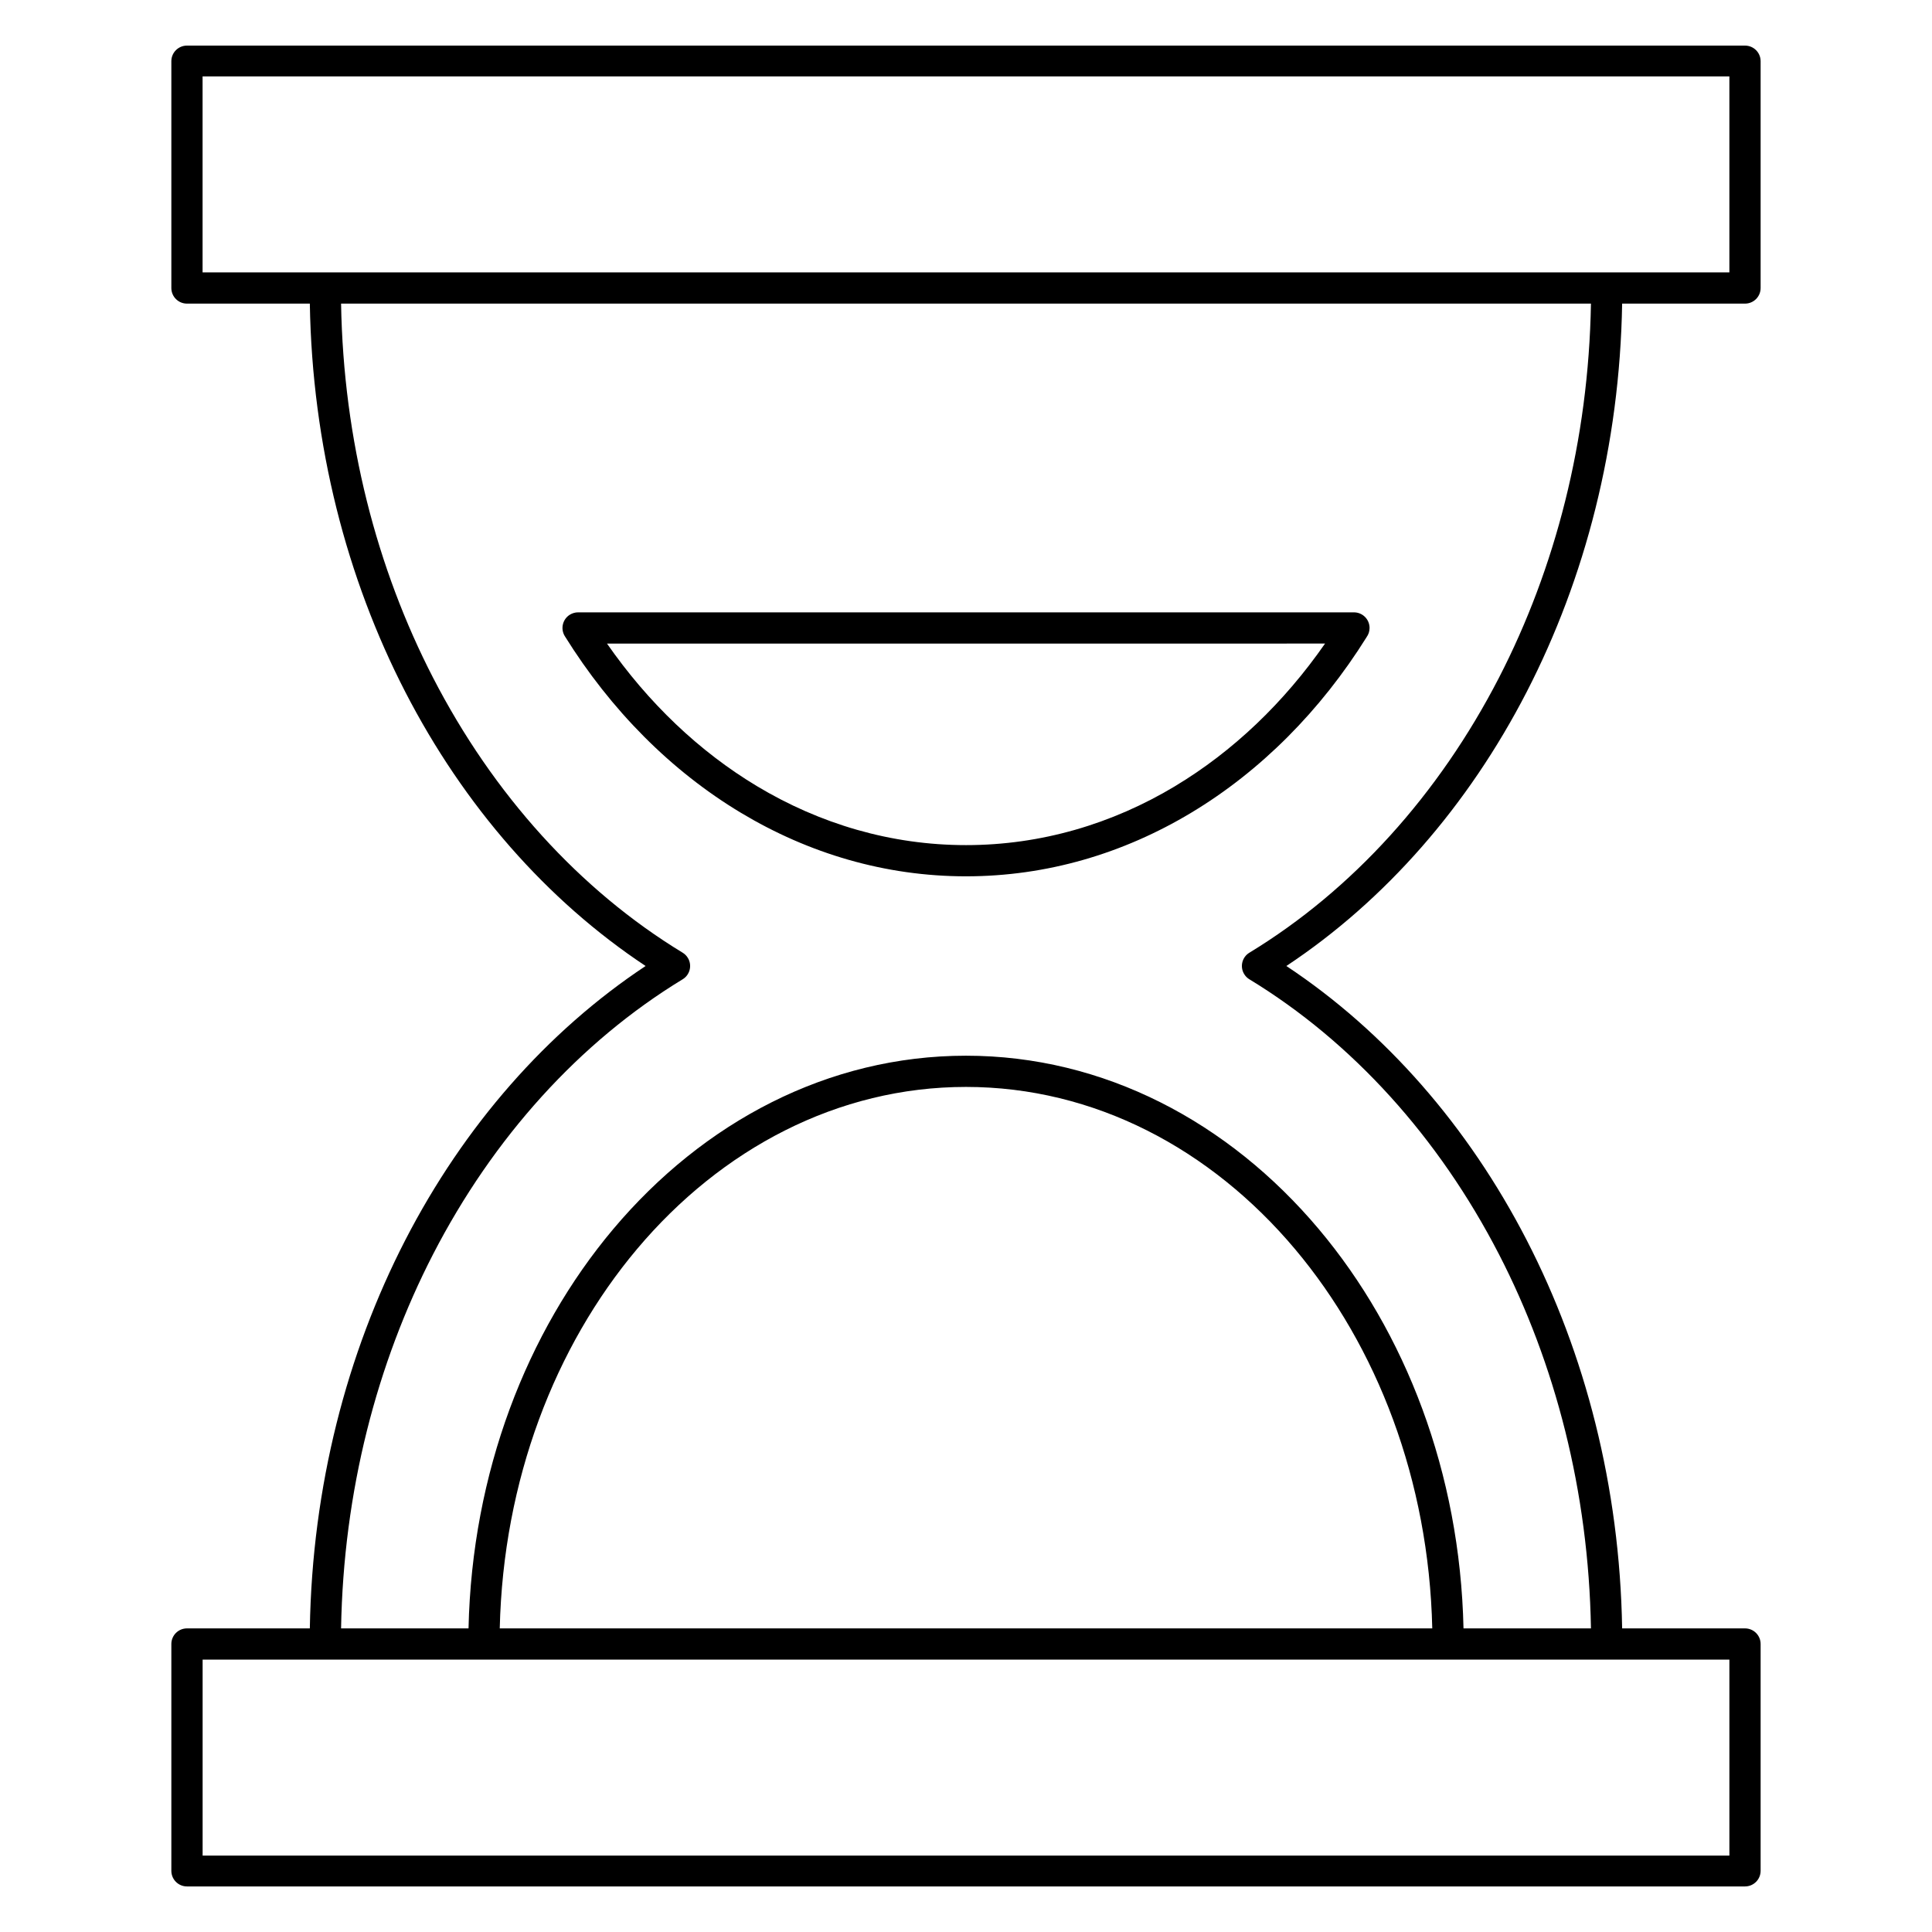
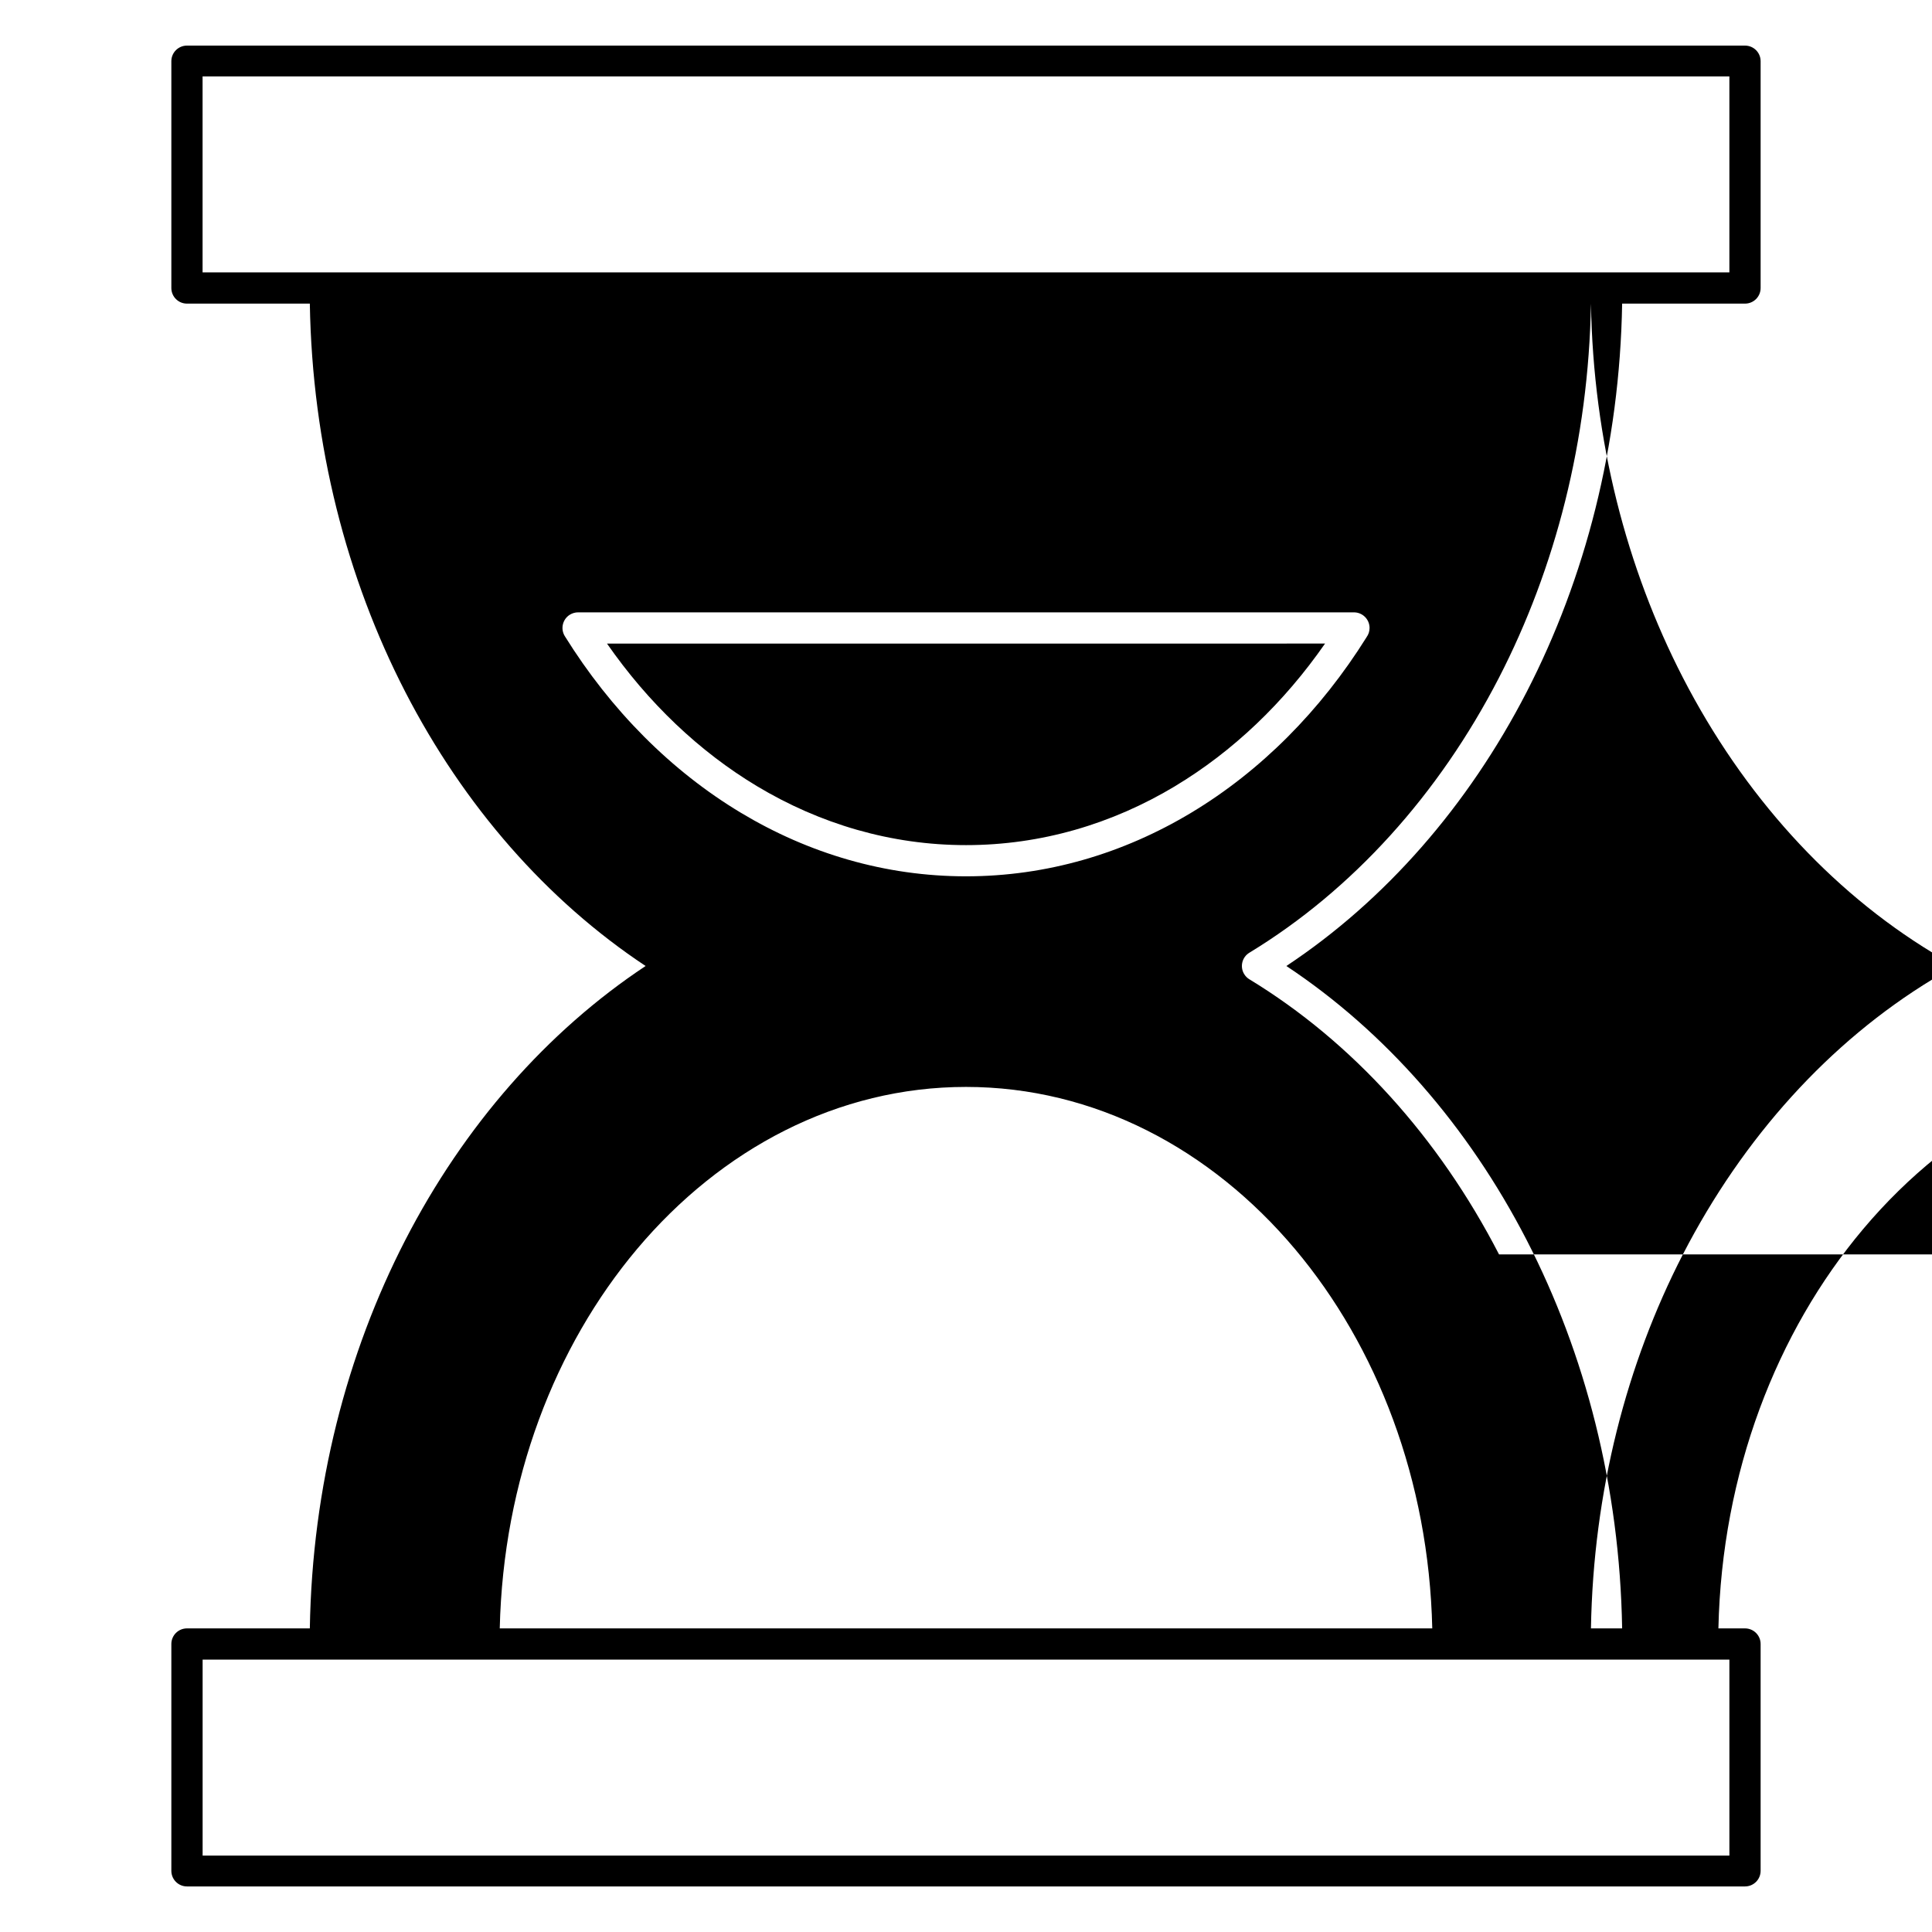
<svg xmlns="http://www.w3.org/2000/svg" fill="#000000" width="800px" height="800px" version="1.1" viewBox="144 144 512 512">
-   <path d="m484.9 400c26.16 17.344 48.137 42.449 63.695 72.652 15.496 30.09 24.66 65.266 25.289 102.89h32.562c2.281 0 4.137 1.844 4.137 4.137v60.109c0 2.289-1.855 4.137-4.137 4.137h-412.9c-2.281 0-4.137-1.844-4.137-4.137v-60.109c0-2.289 1.855-4.137 4.137-4.137h32.562c0.629-37.633 9.797-72.797 25.289-102.89 15.559-30.203 37.539-55.309 63.699-72.652-26.16-17.34-48.137-42.445-63.699-72.648-15.496-30.09-24.66-65.27-25.289-102.89h-32.562c-2.281 0-4.137-1.844-4.137-4.137v-60.105c0-2.289 1.855-4.137 4.137-4.137h412.9c2.281 0 4.137 1.844 4.137 4.137v60.105c0 2.289-1.855 4.137-4.137 4.137h-32.562c-0.629 37.633-9.793 72.797-25.289 102.89-15.559 30.203-37.535 55.309-63.695 72.648zm56.359 76.434c-15.969-30.996-38.902-56.34-66.16-72.91-0.551-0.328-1.035-0.805-1.391-1.398-1.172-1.934-0.551-4.477 1.391-5.648 27.258-16.57 50.191-41.914 66.16-72.91 14.898-28.934 23.734-62.812 24.359-99.105l-331.23-0.004c0.625 36.293 9.457 70.172 24.359 99.105 15.969 30.996 38.902 56.34 66.16 72.91 0.551 0.328 1.035 0.805 1.391 1.398 1.172 1.934 0.551 4.481-1.391 5.652-27.258 16.57-50.191 41.914-66.16 72.91-14.898 28.934-23.73 62.812-24.359 99.105h33.777c0.914-41.246 15.398-78.543 38.352-105.82 23.895-28.383 56.941-45.945 93.48-45.945 36.535 0 69.594 17.559 93.488 45.945 22.961 27.273 37.445 64.57 38.359 105.82h33.777c-0.625-36.293-9.457-70.172-24.359-99.105zm28.637 107.38h-372.2v51.938l404.61 0.004v-51.938zm-293.46-8.273h247.13c-0.902-39.277-14.637-74.695-36.383-100.53-22.344-26.547-53.176-42.965-87.184-42.965-34.012 0-64.84 16.426-87.18 42.965-21.738 25.836-35.477 61.254-36.379 100.53zm-46.332-359.35h372.2v-51.938h-404.62v51.938zm276.07 96.641c-12.176 19.496-28.109 35.527-46.562 46.594-17.918 10.75-38.176 16.809-59.613 16.809-21.43 0-41.691-6.062-59.605-16.809-18.523-11.105-34.52-27.23-46.711-46.832-1.203-1.934-0.605-4.484 1.328-5.688 0.68-0.418 1.434-0.625 2.18-0.625h205.62c2.281 0 4.137 1.844 4.137 4.137 0 0.891-0.289 1.754-0.781 2.41zm-50.793 39.52c15.348-9.203 28.887-22.141 39.77-37.801l-190.29 0.004c10.883 15.66 24.422 28.598 39.77 37.801 16.633 9.977 35.453 15.609 55.375 15.609 19.926 0 38.742-5.625 55.383-15.609z" fill-rule="evenodd" />
+   <path d="m484.9 400c26.16 17.344 48.137 42.449 63.695 72.652 15.496 30.09 24.66 65.266 25.289 102.89h32.562c2.281 0 4.137 1.844 4.137 4.137v60.109c0 2.289-1.855 4.137-4.137 4.137h-412.9c-2.281 0-4.137-1.844-4.137-4.137v-60.109c0-2.289 1.855-4.137 4.137-4.137h32.562c0.629-37.633 9.797-72.797 25.289-102.89 15.559-30.203 37.539-55.309 63.699-72.652-26.16-17.34-48.137-42.445-63.699-72.648-15.496-30.09-24.66-65.27-25.289-102.89h-32.562c-2.281 0-4.137-1.844-4.137-4.137v-60.105c0-2.289 1.855-4.137 4.137-4.137h412.9c2.281 0 4.137 1.844 4.137 4.137v60.105c0 2.289-1.855 4.137-4.137 4.137h-32.562c-0.629 37.633-9.793 72.797-25.289 102.89-15.559 30.203-37.535 55.309-63.695 72.648zm56.359 76.434c-15.969-30.996-38.902-56.34-66.16-72.91-0.551-0.328-1.035-0.805-1.391-1.398-1.172-1.934-0.551-4.477 1.391-5.648 27.258-16.57 50.191-41.914 66.16-72.91 14.898-28.934 23.734-62.812 24.359-99.105c0.625 36.293 9.457 70.172 24.359 99.105 15.969 30.996 38.902 56.34 66.16 72.91 0.551 0.328 1.035 0.805 1.391 1.398 1.172 1.934 0.551 4.481-1.391 5.652-27.258 16.57-50.191 41.914-66.16 72.91-14.898 28.934-23.73 62.812-24.359 99.105h33.777c0.914-41.246 15.398-78.543 38.352-105.82 23.895-28.383 56.941-45.945 93.48-45.945 36.535 0 69.594 17.559 93.488 45.945 22.961 27.273 37.445 64.57 38.359 105.82h33.777c-0.625-36.293-9.457-70.172-24.359-99.105zm28.637 107.38h-372.2v51.938l404.61 0.004v-51.938zm-293.46-8.273h247.13c-0.902-39.277-14.637-74.695-36.383-100.53-22.344-26.547-53.176-42.965-87.184-42.965-34.012 0-64.84 16.426-87.18 42.965-21.738 25.836-35.477 61.254-36.379 100.53zm-46.332-359.35h372.2v-51.938h-404.62v51.938zm276.07 96.641c-12.176 19.496-28.109 35.527-46.562 46.594-17.918 10.75-38.176 16.809-59.613 16.809-21.43 0-41.691-6.062-59.605-16.809-18.523-11.105-34.52-27.23-46.711-46.832-1.203-1.934-0.605-4.484 1.328-5.688 0.68-0.418 1.434-0.625 2.18-0.625h205.62c2.281 0 4.137 1.844 4.137 4.137 0 0.891-0.289 1.754-0.781 2.41zm-50.793 39.52c15.348-9.203 28.887-22.141 39.77-37.801l-190.29 0.004c10.883 15.66 24.422 28.598 39.77 37.801 16.633 9.977 35.453 15.609 55.375 15.609 19.926 0 38.742-5.625 55.383-15.609z" fill-rule="evenodd" />
</svg>